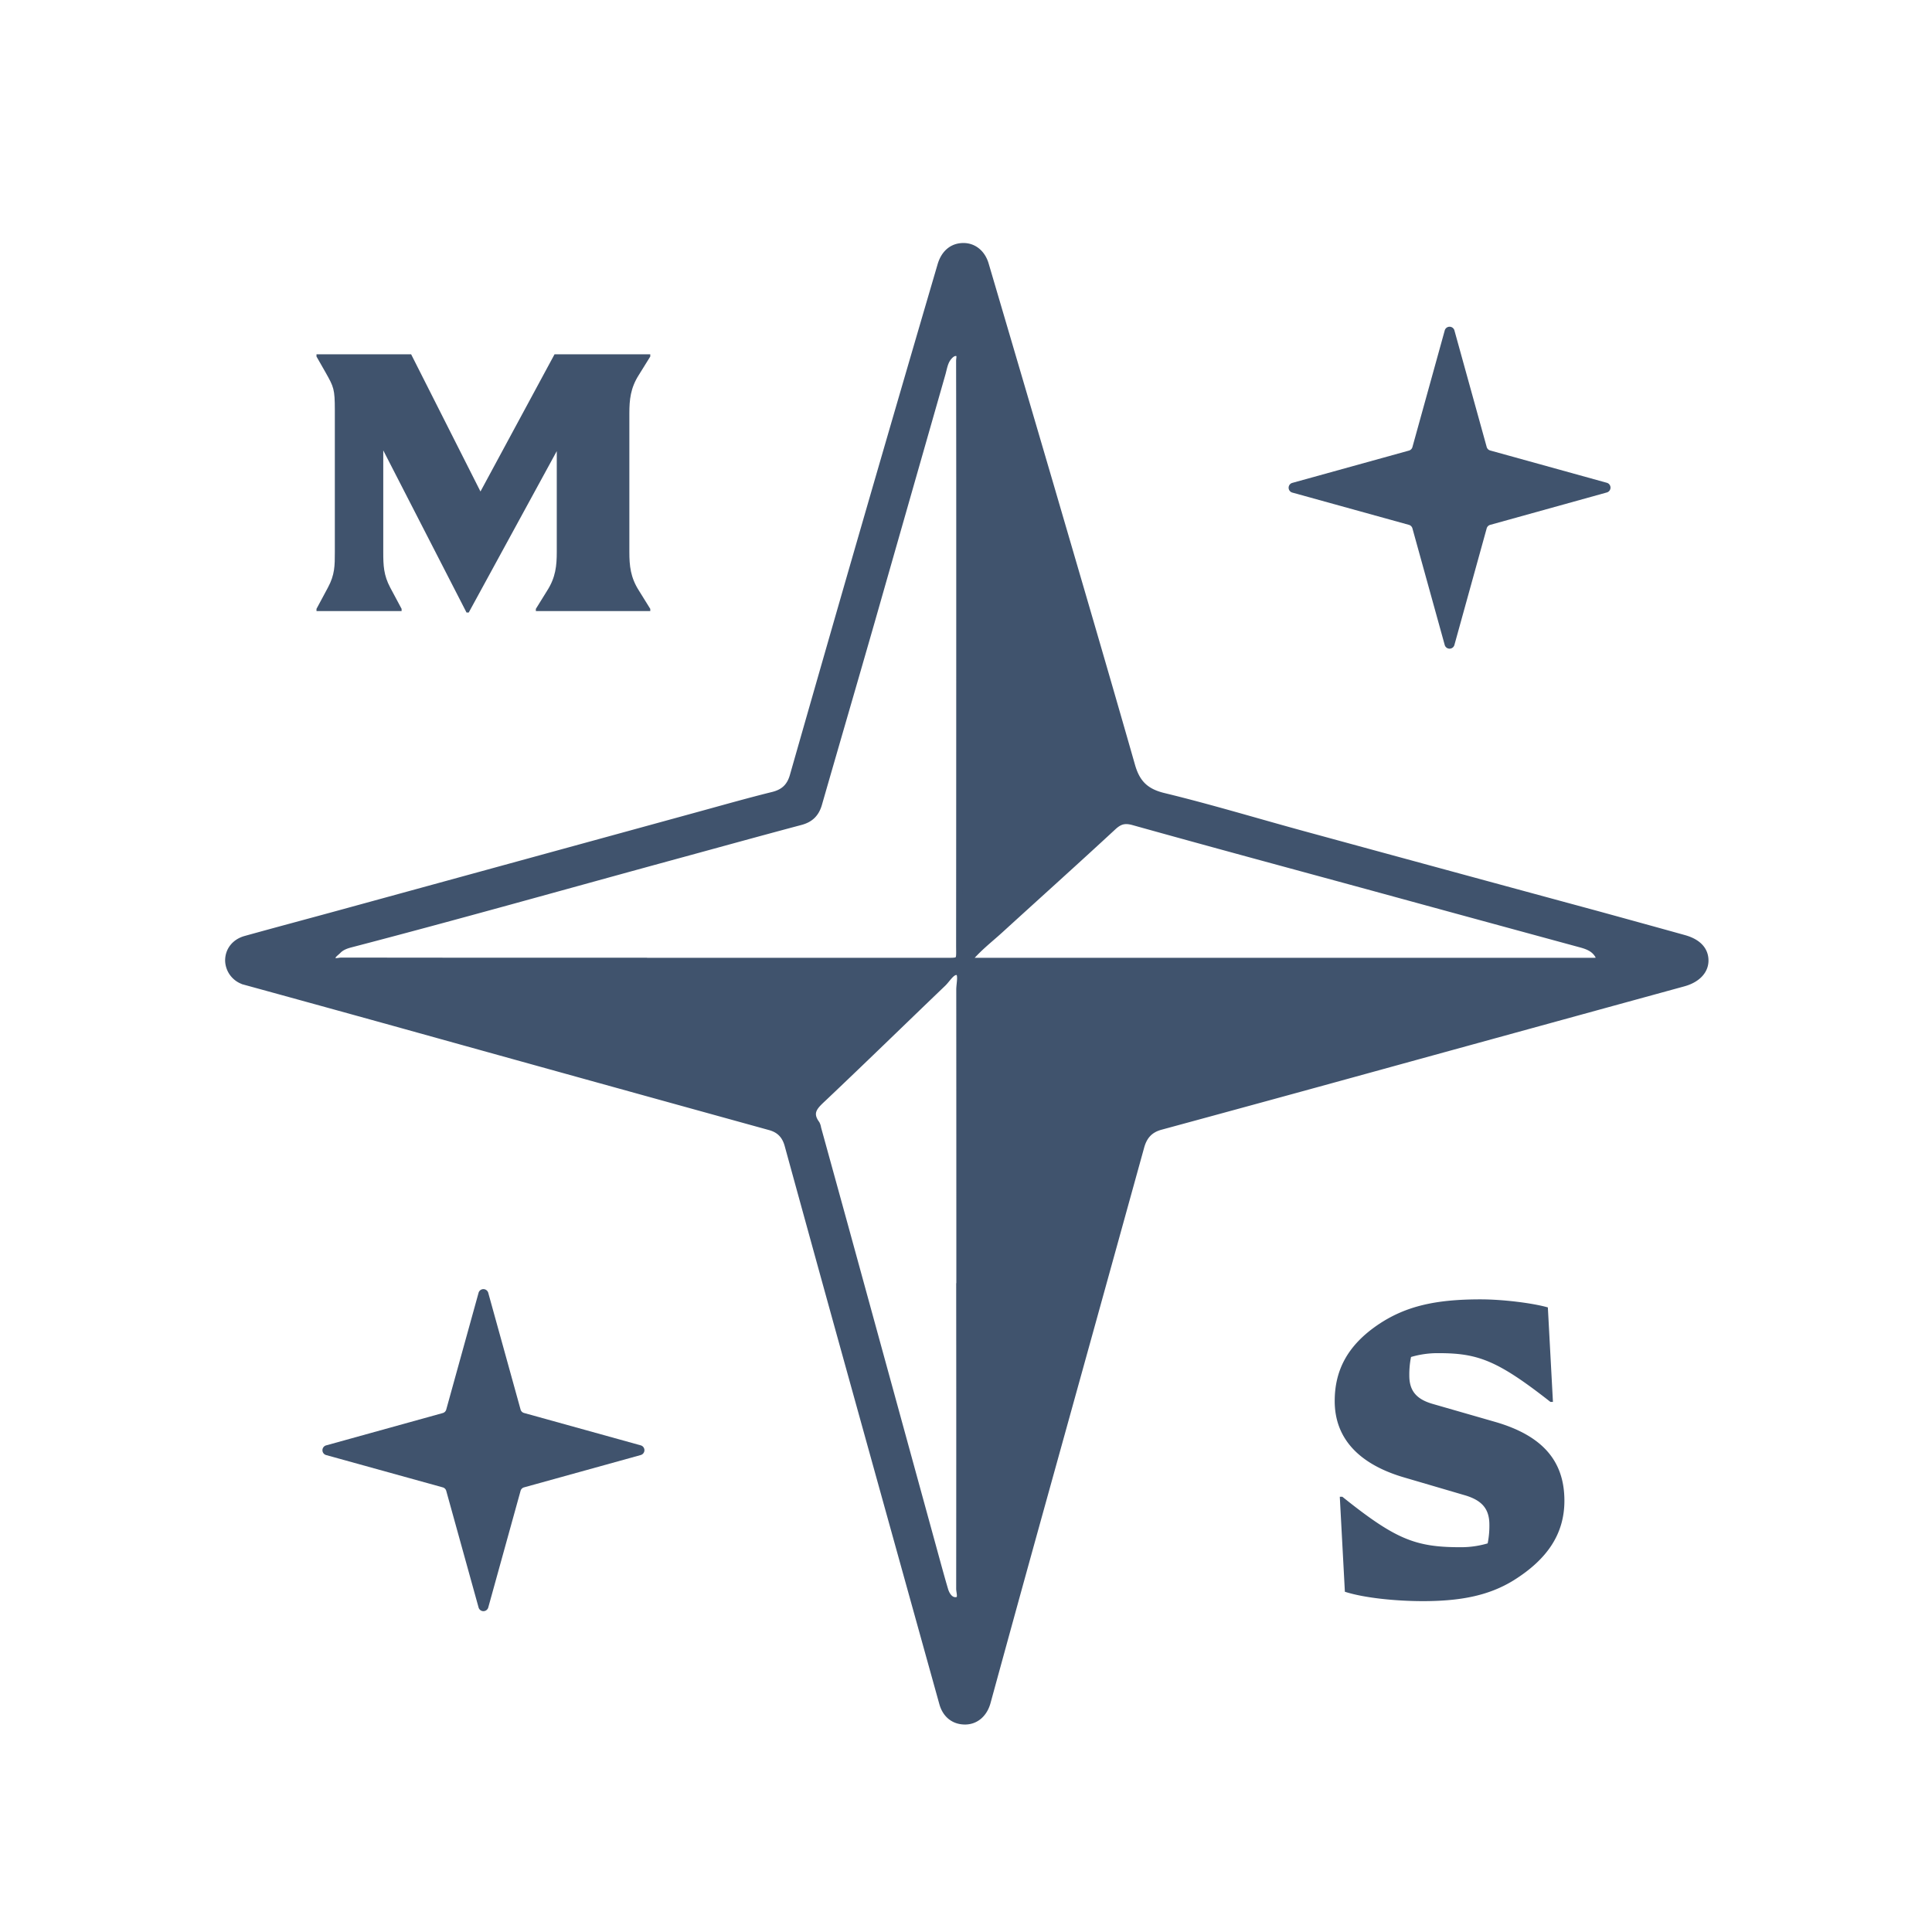
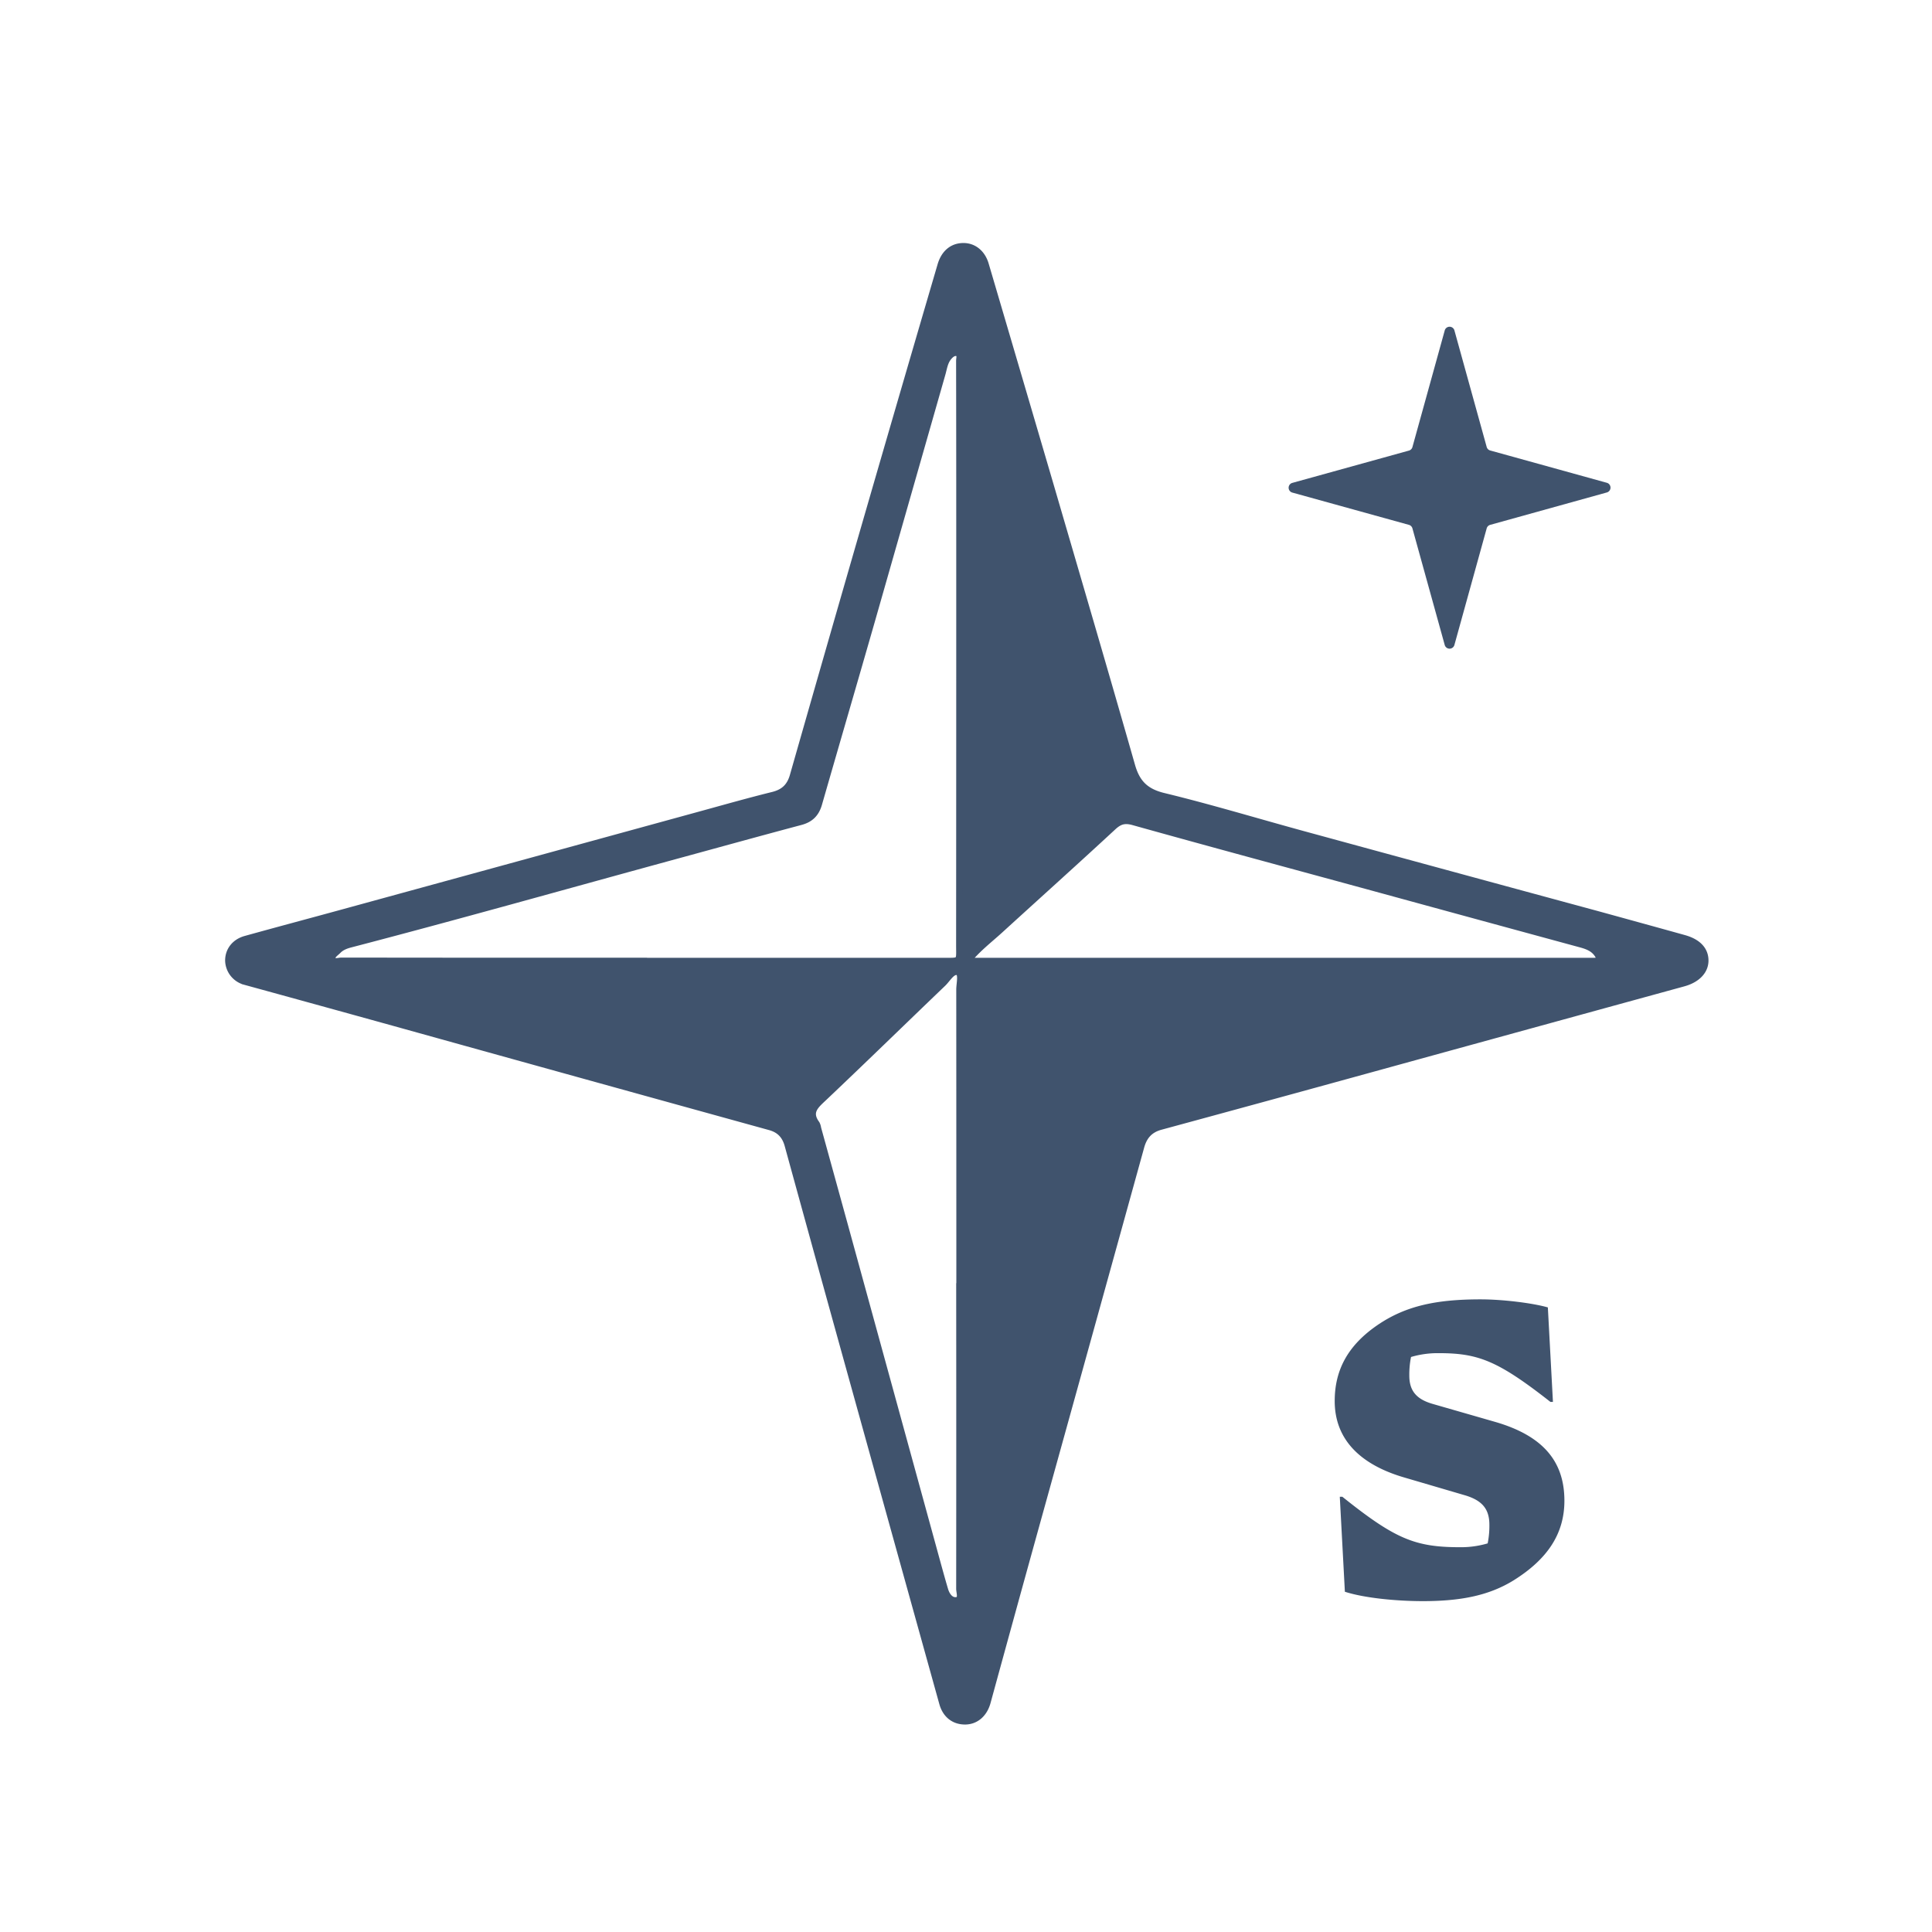
<svg xmlns="http://www.w3.org/2000/svg" viewBox="0 0 1200 1200" data-name="Layer 2" id="Layer_2">
  <defs>
    <style>.cls-1,.cls-2{fill:#40536d;}.cls-2{stroke:#40536d;stroke-miterlimit:10;stroke-width:4px;}</style>
  </defs>
  <title>New Star</title>
-   <path d="M238.05,279.74v63.12c0,8.43.23,14.35,4.33,22.1l7.06,13.21v1.37H196.58v-1.37L203.65,365c4.32-8,4.32-13.67,4.32-22.1V254.68c0-13-.68-14.35-5.69-23.24l-5.7-10v-1.37h58.79l43.06,85.21,46-85.21h59.47v1.37l-7.07,11.39c-5.24,8.2-5.92,15.49-5.92,23.92v86.13c0,8.43.68,15.72,5.92,23.92l7.07,11.39v1.37H332.83v-1.37l7.06-11.39c5.24-8.2,5.93-15.49,5.93-23.92V280.2L291.14,380.45h-1.37Z" class="cls-1" />
  <path d="M835.33,988.66l-3.16-59h1.58C866.65,956,879,961,906.92,961a58.36,58.36,0,0,0,17.1-2.38,55.7,55.7,0,0,0,1.06-11.58c0-9.74-4.48-15-14.74-18.16L871.91,917.6c-27.64-8.16-42.9-24-42.9-47.38,0-19,7.89-34.48,26.84-47.38,17.11-11.58,35.8-15.79,63.7-15.79,14.21,0,32.64,2.37,41.85,5l3.16,58.7H963c-32.9-25.8-45-30.28-69.49-30.28a58.31,58.31,0,0,0-17.1,2.38,55.7,55.7,0,0,0-1.06,11.58c0,9.47,4.48,14.74,14.74,17.63l38.43,11.06c29.21,8.42,43.16,24,43.16,49,0,20.53-10.52,36.32-31.58,49.48-15.79,9.74-33.69,12.9-56.59,12.9C865.86,994.45,846.64,992.34,835.33,988.66Z" class="cls-1" />
  <path d="M598.47,152.94c6.33,0,11.6,4.26,13.67,11.27q20.11,68.25,40.14,136.53c17,58.25,34.12,116.49,50.77,174.85,3.06,10.71,8.48,16.21,19.73,18.93,29.2,7.08,58,15.83,87,23.74q90.79,24.78,181.64,49.4c18.2,5,36.37,10,54.55,15.06,8.59,2.38,13.17,7.18,13.2,13.82s-5.12,11.88-13.58,14.19q-97,26.6-193.93,53.28-65.37,18-130.78,35.76c-6.72,1.83-10.33,5.94-12.14,12.47q-32.18,116.35-64.49,232.68-15.56,56.15-30.94,112.34c-2,7.29-7.17,11.79-13.72,11.87-6.94.08-12.2-3.94-14.22-11.2Q554.51,947,523.74,836.09q-17.28-62.36-34.41-124.75c-1.61-5.86-4.94-9.64-11.08-11.34q-116.37-32.14-232.67-64.51-46.7-12.94-93.42-25.77a13.93,13.93,0,0,1-10.33-13.11c0-6.26,3.94-11.48,10.71-13.35,20.33-5.64,40.72-11.06,61.07-16.64q110.77-30.33,221.52-60.71c14.95-4.1,29.86-8.34,44.9-12.06,6.77-1.67,10.62-5.32,12.52-12q22.21-77.85,44.69-155.63,23.34-80.71,47-161.37C586.43,157.19,591.56,152.91,598.47,152.94ZM399.9,596.84v.06q92.76,0,185.53,0c11.68,0,10.42.84,10.43-10.1q.1-132.85.08-265.7,0-48.48-.09-97c0-1.71,1-4.24-1.41-4.87-2.06-.55-3.92,1-5.26,2.63-2.48,3-2.92,6.83-3.94,10.39q-22,77-44,154.08c-10.81,37.69-21.81,75.33-32.64,113-1.7,5.95-5.13,9.48-11.24,11.11-27.61,7.35-55.15,15-82.71,22.5-65.57,17.92-131,36.38-196.76,53.53-2.92.76-5.75,1.76-7.91,4-1.52,1.56-4.23,3.07-3.45,5.3s3.67,1,5.59,1Q306,596.9,399.9,596.84ZM595.91,799H596q0-92.16-.05-184.33c0-3.81,1.65-10-1-10.9-3.46-1.2-6.32,4.19-9.2,7-24.67,23.64-49.13,47.5-73.95,71-5.12,4.85-10.11,8.78-4.61,16.26a8.29,8.29,0,0,1,.83,2.66q8.19,29.68,16.37,59.37,27.79,101.26,55.57,202.52c2.28,8.28,4.51,16.57,6.94,24.8,1.06,3.61,3.51,7.18,7.3,6.58,3.44-.55,1.7-4.72,1.7-7.21Q596,892.83,595.91,799ZM601,596.9h7l378.36,0c1.31,0,2.62,0,3.92,0,3.74-.05,3.51-1.86,1.87-4.26-2.36-3.47-5.93-4.9-9.81-6q-66.21-18-132.41-36.12c-48.64-13.26-97.33-26.37-145.89-39.94-5.51-1.55-8.68-.61-12.7,3.12-23.16,21.44-46.65,42.53-70,63.83C614.82,583.51,607.64,588.88,601,596.9Z" class="cls-2" />
  <path d="M903.35,205.17l20.06,72.46a3.12,3.12,0,0,0,2.18,2.17l72.46,20.07a3.12,3.12,0,0,1,0,6L925.59,326a3.11,3.11,0,0,0-2.18,2.18l-20.06,72.46a3.12,3.12,0,0,1-6,0l-20.07-72.46a3.12,3.12,0,0,0-2.17-2.18l-72.46-20.06a3.12,3.12,0,0,1,0-6l72.46-20.07a3.12,3.12,0,0,0,2.17-2.17l20.07-72.46A3.12,3.12,0,0,1,903.35,205.17Z" class="cls-1" />
-   <path d="M303.26,803l20.07,72.46a3.09,3.09,0,0,0,2.17,2.17L398,897.74a3.12,3.12,0,0,1,0,6L325.5,923.83a3.09,3.09,0,0,0-2.17,2.17l-20.07,72.46a3.12,3.12,0,0,1-6,0L277.17,926a3.09,3.09,0,0,0-2.17-2.17l-72.46-20.07a3.12,3.12,0,0,1,0-6L275,877.67a3.09,3.09,0,0,0,2.17-2.17L297.24,803A3.12,3.12,0,0,1,303.26,803Z" class="cls-1" />
</svg>